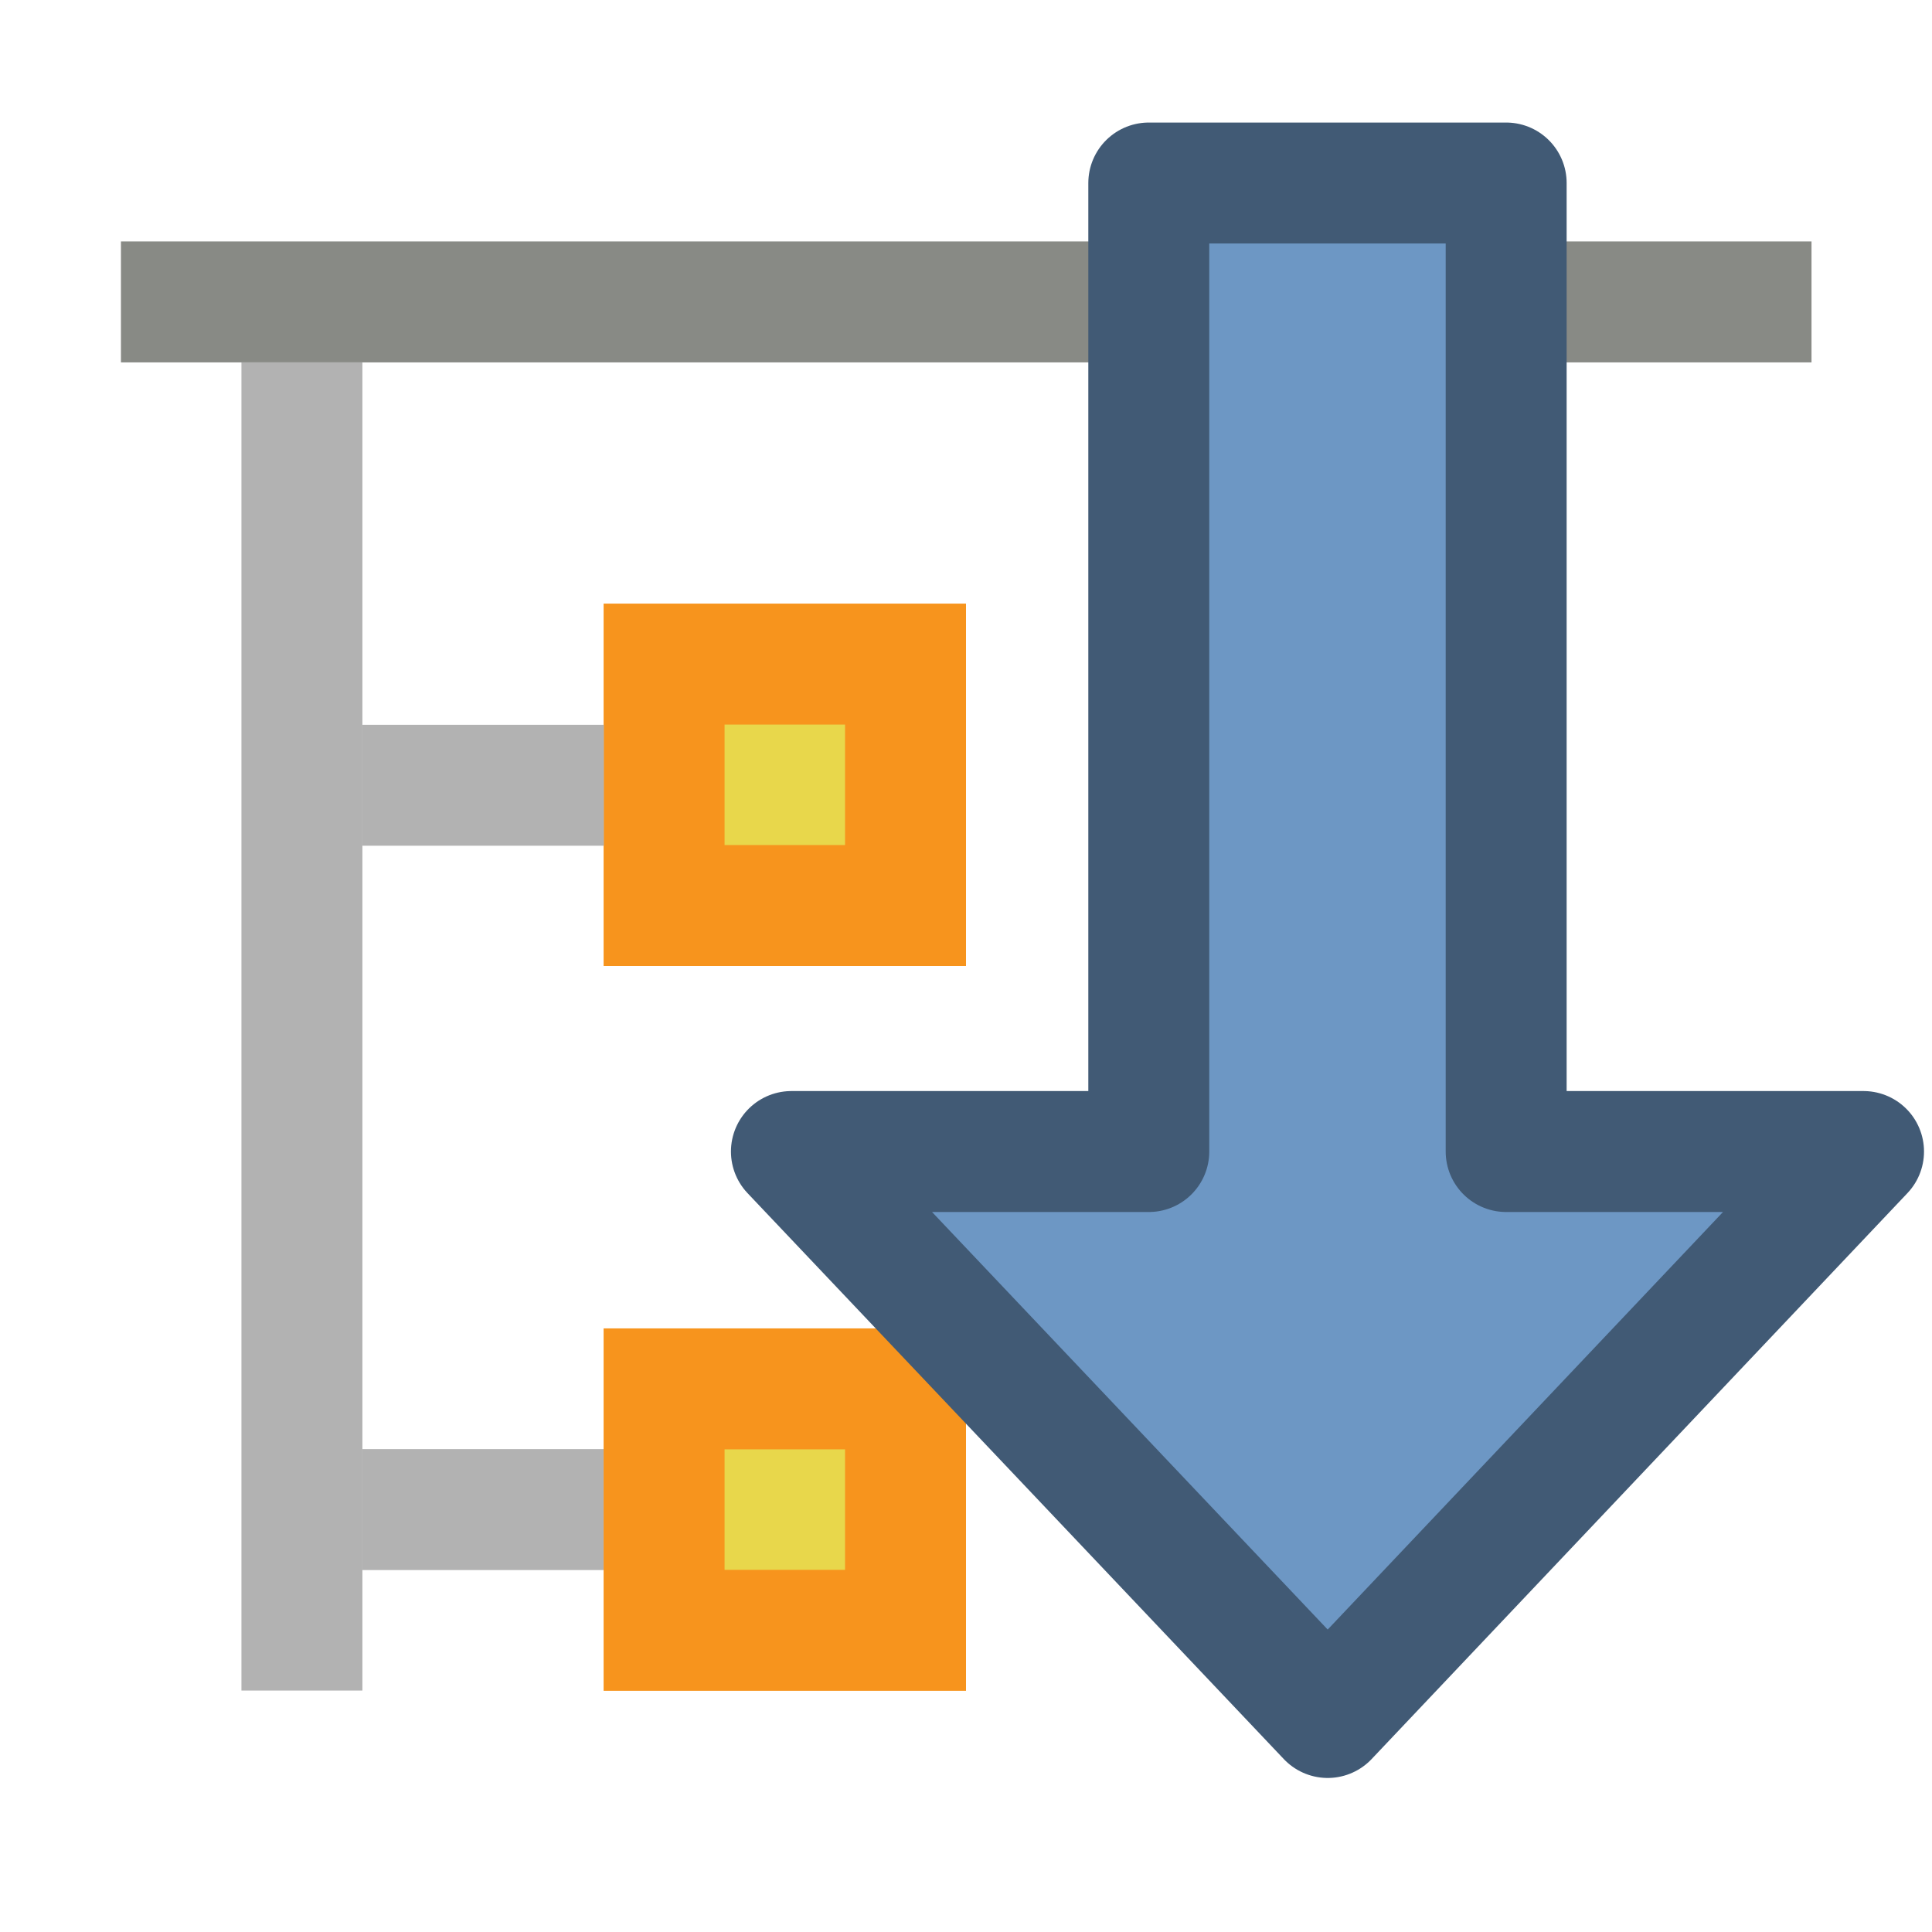
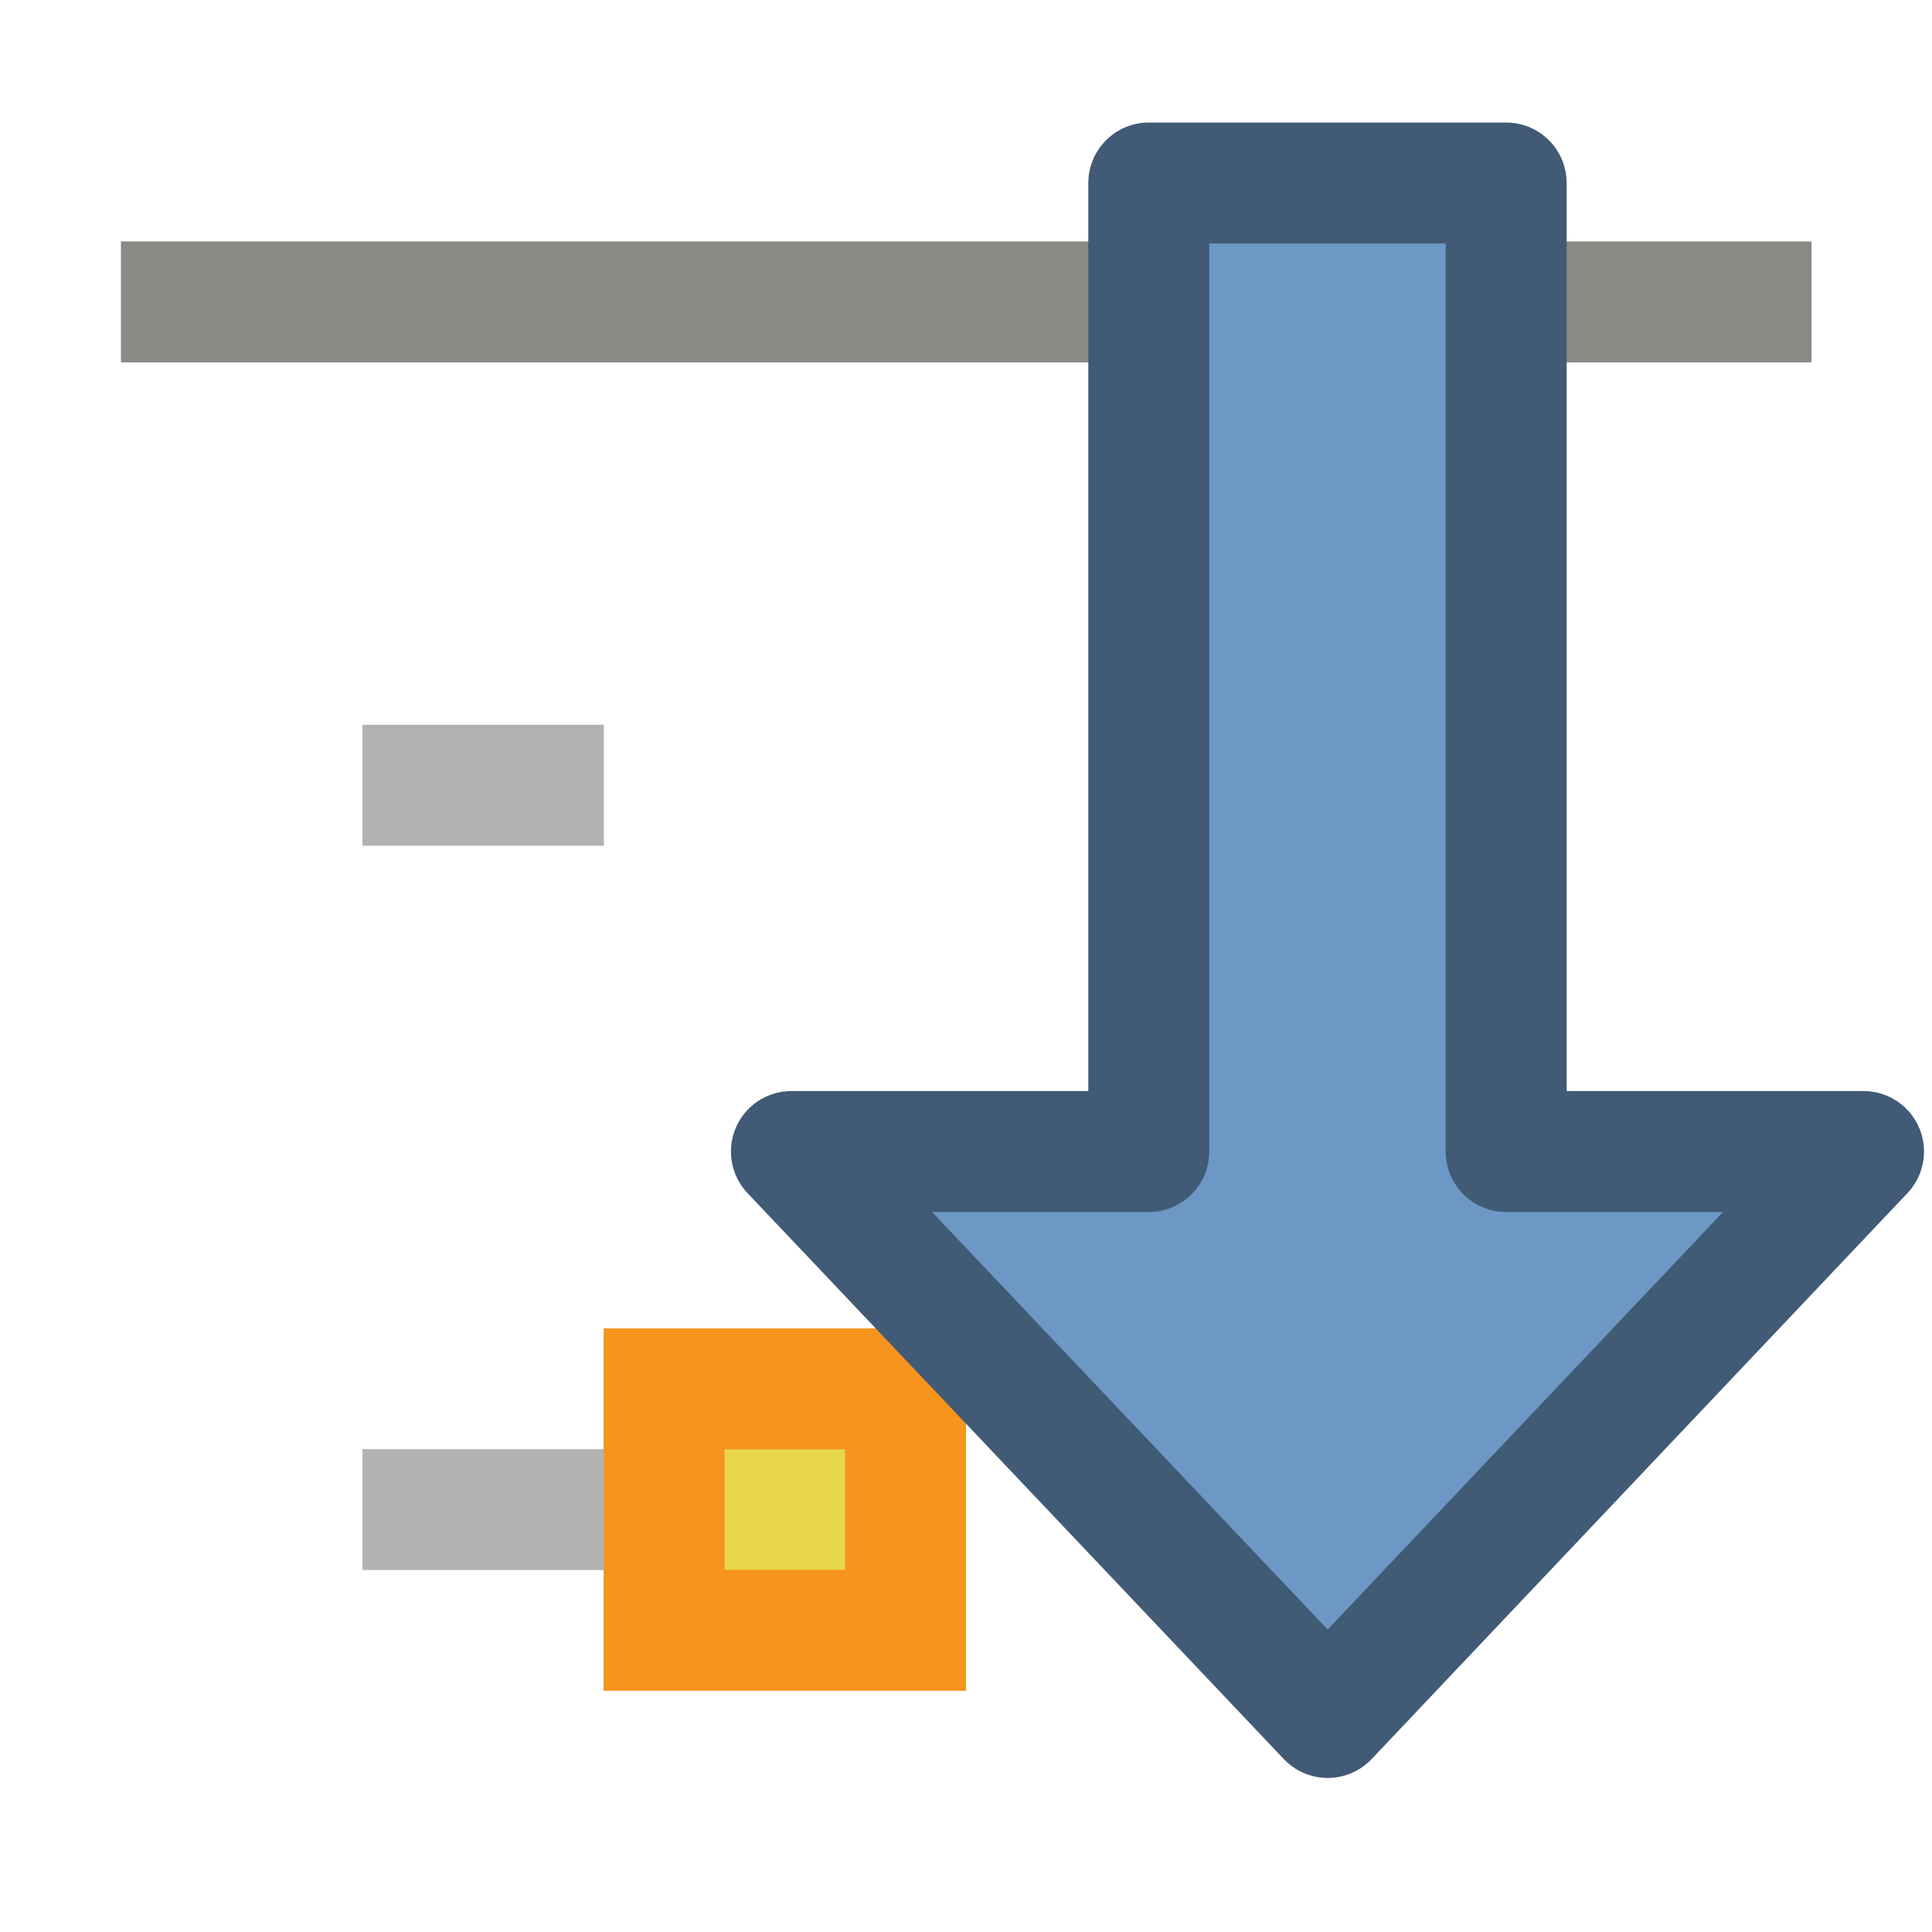
<svg xmlns="http://www.w3.org/2000/svg" height="16" viewBox="0 0 4.233 4.233" width="16">
  <g fill-rule="evenodd">
    <path d="m.265.529v.265h3.704v-.265z" fill="#888a85" />
-     <path d="m1.455 1.455h.529v.529h-.529z" fill="#e8d74b" stroke="#f7941d" stroke-dashoffset="2.2" stroke-width=".265" />
    <g fill="#b2b2b2">
-       <path d="m.529.794v2.91h.265v-2.91z" />
      <path d="m.794 1.588v.265h.529v-.265z" />
      <path d="m.794 3.175v.265h.529v-.265z" />
    </g>
    <path d="m1.455 3.043h.529v.529h-.529z" fill="#e8d74b" stroke="#f7941d" stroke-dashoffset="2.2" stroke-width=".265" />
    <path d="m2.909 3.763-1.175-1.24h.783v-2.122h.783v2.122h.783z" fill="#6d97c4" stroke="#415a75" stroke-linecap="round" stroke-linejoin="round" stroke-width=".265" />
  </g>
</svg>